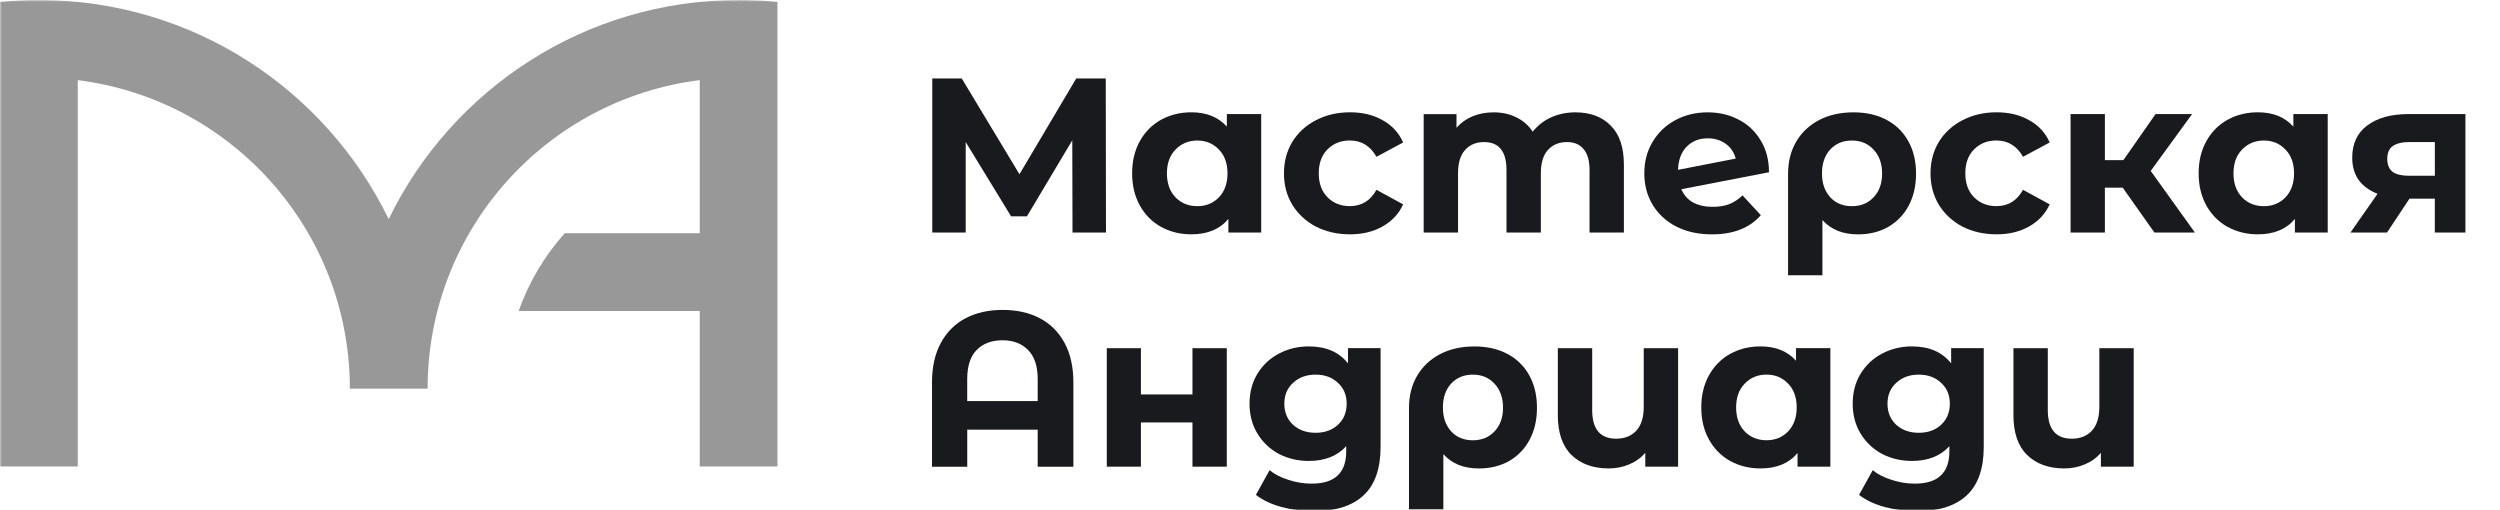
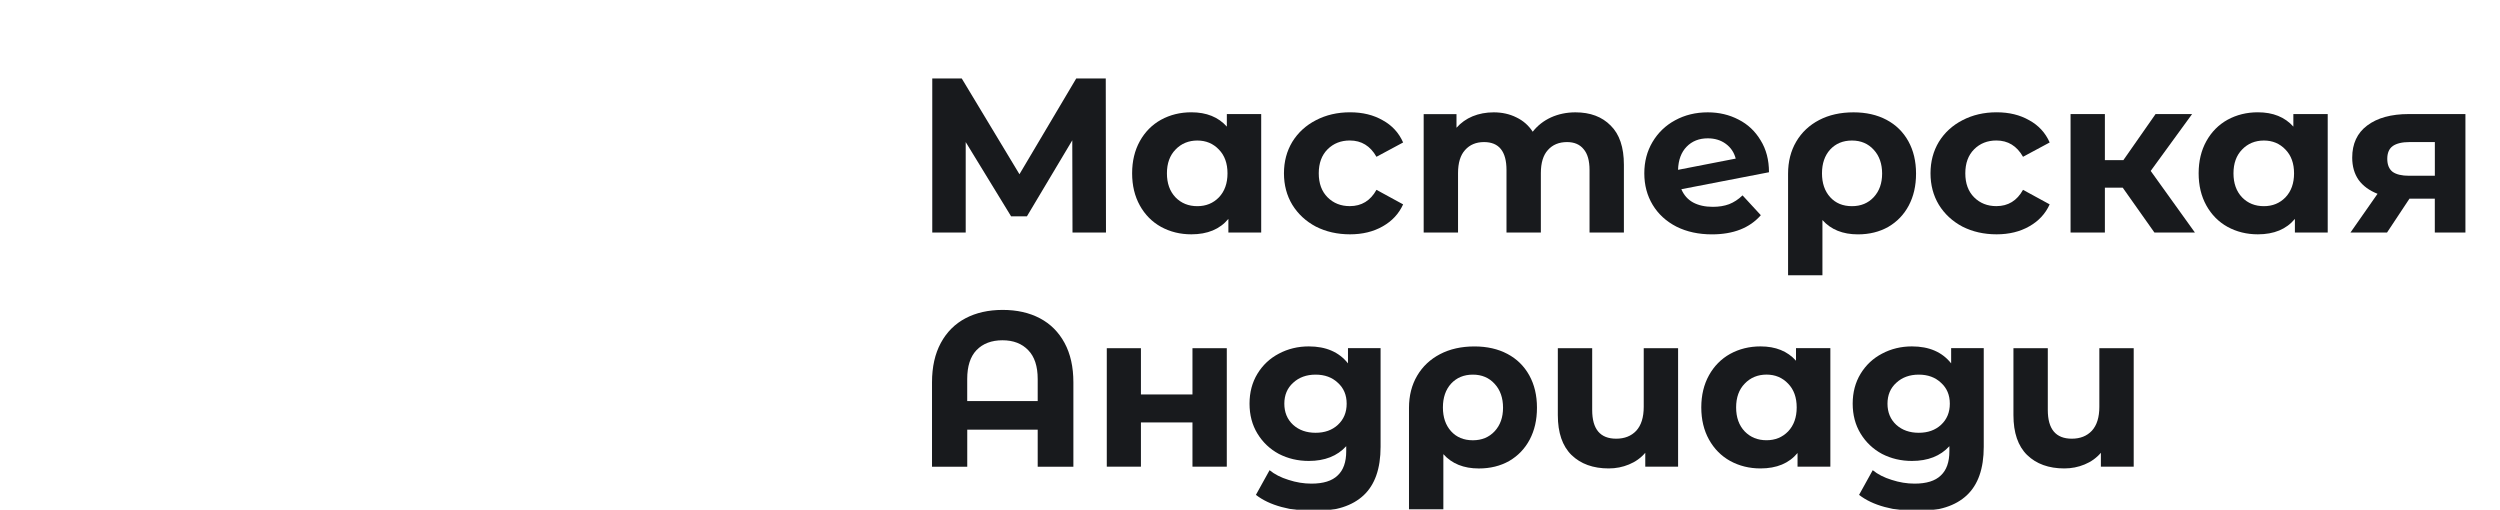
<svg xmlns="http://www.w3.org/2000/svg" width="681" height="139" viewBox="0 0 681 139" fill="none">
  <g clip-path="url(#clip0_3450_18854)">
    <mask id="mask0_3450_18854" style="mask-type:luminance" maskUnits="userSpaceOnUse" x="0" y="0" width="681" height="139">
      <path d="M681 0H0V139H681V0Z" fill="white" />
    </mask>
    <g mask="url(#mask0_3450_18854)">
      <path d="M581.221 94.85V127.12H572.281V123.34C571.081 124.74 569.601 125.8 567.841 126.52C566.121 127.24 564.281 127.6 562.321 127.6C558.081 127.6 554.701 126.38 552.181 123.94C549.701 121.5 548.461 117.88 548.461 113.08V94.85H557.821V111.7C557.821 116.9 560.001 119.5 564.361 119.5C566.641 119.5 568.461 118.78 569.821 117.34C571.181 115.86 571.861 113.68 571.861 110.8V94.85H581.221Z" fill="#181A1D" />
      <path d="M522.672 117.89C525.152 117.89 527.172 117.17 528.732 115.73C530.332 114.25 531.132 112.33 531.132 109.97C531.132 107.61 530.332 105.71 528.732 104.27C527.172 102.79 525.152 102.05 522.672 102.05C520.192 102.05 518.152 102.79 516.552 104.27C514.952 105.71 514.152 107.61 514.152 109.97C514.152 112.33 514.952 114.25 516.552 115.73C518.152 117.17 520.192 117.89 522.672 117.89ZM540.372 94.85V121.72C540.372 127.64 538.832 132.04 535.752 134.92C532.672 137.8 528.172 139.24 522.252 139.24C519.132 139.24 516.172 138.86 513.372 138.1C510.572 137.34 508.252 136.24 506.412 134.8L510.132 128.08C511.492 129.2 513.212 130.08 515.292 130.72C517.372 131.4 519.452 131.74 521.532 131.74C524.772 131.74 527.152 131 528.672 129.52C530.232 128.08 531.012 125.88 531.012 122.92V121.54C528.572 124.22 525.172 125.56 520.812 125.56C517.852 125.56 515.132 124.92 512.652 123.64C510.212 122.32 508.272 120.48 506.832 118.12C505.392 115.76 504.672 113.04 504.672 109.96C504.672 106.88 505.392 104.16 506.832 101.8C508.272 99.44 510.212 97.62 512.652 96.34C515.132 95.02 517.852 94.36 520.812 94.36C525.492 94.36 529.052 95.9 531.492 98.98V94.84H540.372V94.85Z" fill="#181A1D" />
      <path d="M481.2 119.92C483.56 119.92 485.52 119.12 487.08 117.52C488.64 115.88 489.42 113.7 489.42 110.98C489.42 108.26 488.64 106.1 487.08 104.5C485.52 102.86 483.56 102.04 481.2 102.04C478.84 102.04 476.82 102.86 475.26 104.5C473.7 106.1 472.92 108.26 472.92 110.98C472.92 113.7 473.7 115.88 475.26 117.52C476.82 119.12 478.8 119.92 481.2 119.92ZM498.59 94.85V127.12H489.65V123.4C487.33 126.2 483.97 127.6 479.57 127.6C476.53 127.6 473.77 126.92 471.29 125.56C468.85 124.2 466.93 122.26 465.53 119.74C464.13 117.22 463.43 114.3 463.43 110.98C463.43 107.66 464.13 104.74 465.53 102.22C466.93 99.7 468.85 97.76 471.29 96.4C473.77 95.04 476.53 94.36 479.57 94.36C483.69 94.36 486.91 95.66 489.23 98.26V94.84H498.59V94.85Z" fill="#181A1D" />
      <path d="M457.112 94.85V127.12H448.172V123.34C446.972 124.74 445.492 125.8 443.732 126.52C442.012 127.24 440.172 127.6 438.212 127.6C433.972 127.6 430.592 126.38 428.072 123.94C425.592 121.5 424.352 117.88 424.352 113.08V94.85H433.712V111.7C433.712 116.9 435.892 119.5 440.252 119.5C442.532 119.5 444.352 118.78 445.712 117.34C447.072 115.86 447.752 113.68 447.752 110.8V94.85H457.112Z" fill="#181A1D" />
      <path d="M401.209 119.93C403.649 119.93 405.629 119.11 407.149 117.47C408.669 115.83 409.429 113.69 409.429 111.05C409.429 108.41 408.669 106.21 407.149 104.57C405.629 102.89 403.649 102.05 401.209 102.05C398.769 102.05 396.789 102.87 395.269 104.51C393.789 106.15 393.049 108.31 393.049 110.99C393.049 113.67 393.789 115.83 395.269 117.47C396.749 119.11 398.729 119.93 401.209 119.93ZM401.629 94.37C405.069 94.37 408.069 95.05 410.629 96.41C413.189 97.77 415.169 99.71 416.569 102.23C417.969 104.75 418.669 107.69 418.669 111.05C418.669 114.41 418.009 117.23 416.689 119.75C415.369 122.23 413.509 124.17 411.109 125.57C408.709 126.93 405.949 127.61 402.829 127.61C398.709 127.61 395.489 126.31 393.169 123.71V138.76H383.809V111.11C383.809 107.79 384.549 104.87 386.029 102.35C387.509 99.83 389.589 97.87 392.269 96.47C394.949 95.07 398.069 94.37 401.629 94.37Z" fill="#181A1D" />
      <path d="M358.371 117.89C360.851 117.89 362.871 117.17 364.431 115.73C366.031 114.25 366.831 112.33 366.831 109.97C366.831 107.61 366.031 105.71 364.431 104.27C362.871 102.79 360.851 102.05 358.371 102.05C355.891 102.05 353.851 102.79 352.251 104.27C350.651 105.71 349.851 107.61 349.851 109.97C349.851 112.33 350.651 114.25 352.251 115.73C353.851 117.17 355.891 117.89 358.371 117.89ZM376.071 94.85V121.72C376.071 127.64 374.531 132.04 371.451 134.92C368.371 137.8 363.871 139.24 357.951 139.24C354.831 139.24 351.871 138.86 349.071 138.1C346.271 137.34 343.951 136.24 342.111 134.8L345.831 128.08C347.191 129.2 348.911 130.08 350.991 130.72C353.071 131.4 355.151 131.74 357.231 131.74C360.471 131.74 362.851 131 364.371 129.52C365.931 128.08 366.711 125.88 366.711 122.92V121.54C364.271 124.22 360.871 125.56 356.511 125.56C353.551 125.56 350.831 124.92 348.351 123.64C345.911 122.32 343.971 120.48 342.531 118.12C341.091 115.76 340.371 113.04 340.371 109.96C340.371 106.88 341.091 104.16 342.531 101.8C343.971 99.44 345.911 97.62 348.351 96.34C350.831 95.02 353.551 94.36 356.511 94.36C361.191 94.36 364.751 95.9 367.191 98.98V94.84H376.071V94.85Z" fill="#181A1D" />
      <path d="M301.488 94.85H310.788V107.45H324.828V94.85H334.178V127.12H324.828V115.07H310.788V127.12H301.488V94.85Z" fill="#181A1D" />
      <path d="M282.669 109.25V103.25C282.669 99.77 281.809 97.15 280.089 95.39C278.369 93.59 276.029 92.69 273.069 92.69C270.109 92.69 267.709 93.59 265.989 95.39C264.309 97.15 263.469 99.77 263.469 103.25V109.25H282.659H282.669ZM273.129 84.42C277.009 84.42 280.389 85.18 283.269 86.7C286.149 88.22 288.389 90.46 289.989 93.42C291.589 96.38 292.389 99.96 292.389 104.16V127.13H282.669V117.05H263.479V127.13H253.879V104.16C253.879 99.96 254.679 96.38 256.279 93.42C257.879 90.46 260.119 88.22 262.999 86.7C265.879 85.18 269.259 84.42 273.139 84.42H273.129Z" fill="#181A1D" />
      <path d="M656.352 38.699C654.352 38.699 652.832 39.059 651.792 39.779C650.792 40.499 650.292 41.659 650.292 43.259C650.292 44.859 650.772 46.039 651.732 46.799C652.732 47.519 654.232 47.879 656.232 47.879H663.252V38.699H656.352ZM671.582 31.079V63.349H663.242V54.109H656.342L650.222 63.349H640.262L647.642 52.789C645.402 51.909 643.682 50.649 642.482 49.009C641.322 47.329 640.742 45.309 640.742 42.949C640.742 39.149 642.102 36.229 644.822 34.189C647.582 32.109 651.362 31.069 656.162 31.069H671.572L671.582 31.079Z" fill="#181A1D" />
      <path d="M616.68 56.16C619.04 56.16 621 55.36 622.56 53.76C624.12 52.12 624.9 49.94 624.9 47.22C624.9 44.5 624.12 42.34 622.56 40.74C621 39.1 619.04 38.28 616.68 38.28C614.32 38.28 612.3 39.1 610.74 40.74C609.18 42.34 608.4 44.5 608.4 47.22C608.4 49.94 609.18 52.12 610.74 53.76C612.3 55.36 614.28 56.16 616.68 56.16ZM634.07 31.08V63.35H625.13V59.63C622.81 62.43 619.45 63.83 615.05 63.83C612.01 63.83 609.25 63.15 606.77 61.79C604.33 60.43 602.41 58.49 601.01 55.97C599.61 53.45 598.91 50.53 598.91 47.21C598.91 43.89 599.61 40.97 601.01 38.45C602.41 35.93 604.33 33.99 606.77 32.63C609.25 31.27 612.01 30.59 615.05 30.59C619.17 30.59 622.39 31.89 624.71 34.49V31.07H634.07V31.08Z" fill="#181A1D" />
      <path d="M578.229 51.12H573.37V63.35H564.02V31.08H573.37V43.62H578.409L587.169 31.08H597.12L585.849 46.56L597.9 63.35H586.87L578.229 51.12Z" fill="#181A1D" />
      <path d="M543.871 63.83C540.431 63.83 537.331 63.13 534.571 61.73C531.851 60.29 529.711 58.31 528.151 55.79C526.631 53.27 525.871 50.41 525.871 47.21C525.871 44.01 526.631 41.15 528.151 38.63C529.711 36.11 531.851 34.15 534.571 32.75C537.331 31.31 540.431 30.59 543.871 30.59C547.311 30.59 550.231 31.31 552.751 32.75C555.311 34.15 557.171 36.17 558.331 38.81L551.071 42.71C549.391 39.75 546.971 38.27 543.811 38.27C541.371 38.27 539.351 39.07 537.751 40.67C536.151 42.27 535.351 44.45 535.351 47.21C535.351 49.97 536.151 52.15 537.751 53.75C539.351 55.35 541.371 56.15 543.811 56.15C547.011 56.15 549.431 54.67 551.071 51.71L558.331 55.67C557.171 58.23 555.311 60.23 552.751 61.67C550.231 63.11 547.271 63.83 543.871 63.83Z" fill="#181A1D" />
      <path d="M504.47 56.161C506.91 56.161 508.89 55.341 510.41 53.701C511.93 52.061 512.69 49.921 512.69 47.281C512.69 44.641 511.93 42.441 510.41 40.801C508.89 39.121 506.91 38.281 504.47 38.281C502.03 38.281 500.05 39.101 498.53 40.741C497.05 42.381 496.31 44.541 496.31 47.221C496.31 49.901 497.05 52.061 498.53 53.701C500.01 55.341 501.99 56.161 504.47 56.161ZM504.89 30.601C508.33 30.601 511.33 31.281 513.89 32.641C516.45 34.001 518.43 35.941 519.83 38.461C521.23 40.981 521.93 43.921 521.93 47.281C521.93 50.641 521.27 53.461 519.95 55.981C518.63 58.461 516.77 60.401 514.37 61.801C511.97 63.161 509.21 63.841 506.09 63.841C501.97 63.841 498.75 62.541 496.43 59.941V74.991H487.07V47.341C487.07 44.021 487.81 41.101 489.29 38.581C490.77 36.061 492.85 34.101 495.53 32.701C498.21 31.301 501.33 30.601 504.89 30.601Z" fill="#181A1D" />
      <path d="M465.2 37.681C462.84 37.681 460.92 38.441 459.44 39.961C457.96 41.481 457.18 43.581 457.1 46.261L472.81 43.201C472.37 41.521 471.47 40.181 470.11 39.181C468.75 38.181 467.11 37.681 465.19 37.681H465.2ZM466.57 56.341C468.25 56.341 469.73 56.101 471.01 55.621C472.33 55.101 473.55 54.301 474.67 53.221L479.65 58.621C476.61 62.101 472.17 63.841 466.33 63.841C462.69 63.841 459.47 63.141 456.67 61.741C453.87 60.301 451.71 58.321 450.19 55.801C448.67 53.281 447.91 50.421 447.91 47.221C447.91 44.021 448.65 41.221 450.13 38.701C451.65 36.141 453.71 34.161 456.31 32.761C458.95 31.321 461.91 30.601 465.19 30.601C468.27 30.601 471.07 31.261 473.59 32.581C476.11 33.861 478.11 35.741 479.59 38.221C481.11 40.661 481.87 43.561 481.87 46.921L458 51.541C458.68 53.141 459.74 54.341 461.18 55.141C462.66 55.941 464.46 56.341 466.58 56.341H466.57Z" fill="#181A1D" />
      <path d="M429.149 30.601C433.189 30.601 436.389 31.801 438.749 34.201C441.149 36.561 442.349 40.121 442.349 44.881V63.351H432.989V46.321C432.989 43.761 432.449 41.861 431.369 40.621C430.329 39.341 428.829 38.701 426.869 38.701C424.669 38.701 422.929 39.421 421.649 40.861C420.369 42.261 419.729 44.361 419.729 47.161V63.351H410.369V46.321C410.369 41.241 408.329 38.701 404.249 38.701C402.089 38.701 400.369 39.421 399.089 40.861C397.809 42.261 397.169 44.361 397.169 47.161V63.351H387.809V31.081H396.749V34.801C397.949 33.441 399.409 32.401 401.129 31.681C402.889 30.961 404.809 30.601 406.889 30.601C409.169 30.601 411.229 31.061 413.069 31.981C414.909 32.861 416.389 34.161 417.509 35.881C418.829 34.201 420.489 32.901 422.489 31.981C424.529 31.061 426.749 30.601 429.149 30.601Z" fill="#181A1D" />
      <path d="M367.75 63.83C364.31 63.83 361.21 63.13 358.45 61.73C355.73 60.29 353.59 58.31 352.03 55.79C350.51 53.27 349.75 50.41 349.75 47.21C349.75 44.01 350.51 41.15 352.03 38.63C353.59 36.11 355.73 34.15 358.45 32.75C361.21 31.31 364.31 30.59 367.75 30.59C371.19 30.59 374.11 31.31 376.63 32.75C379.19 34.15 381.05 36.17 382.21 38.81L374.95 42.71C373.27 39.75 370.85 38.27 367.69 38.27C365.25 38.27 363.23 39.07 361.63 40.67C360.03 42.27 359.23 44.45 359.23 47.21C359.23 49.97 360.03 52.15 361.63 53.75C363.23 55.35 365.25 56.15 367.69 56.15C370.89 56.15 373.31 54.67 374.95 51.71L382.21 55.67C381.05 58.23 379.19 60.23 376.63 61.67C374.11 63.11 371.15 63.83 367.75 63.83Z" fill="#181A1D" />
      <path d="M326.151 56.16C328.511 56.16 330.471 55.36 332.031 53.76C333.591 52.12 334.371 49.94 334.371 47.22C334.371 44.5 333.591 42.34 332.031 40.74C330.471 39.1 328.511 38.28 326.151 38.28C323.791 38.28 321.771 39.1 320.211 40.74C318.651 42.34 317.871 44.5 317.871 47.22C317.871 49.94 318.651 52.12 320.211 53.76C321.771 55.36 323.751 56.16 326.151 56.16ZM343.551 31.08V63.35H334.611V59.63C332.291 62.43 328.931 63.83 324.531 63.83C321.491 63.83 318.731 63.15 316.251 61.79C313.811 60.43 311.891 58.49 310.491 55.97C309.091 53.45 308.391 50.53 308.391 47.21C308.391 43.89 309.091 40.97 310.491 38.45C311.891 35.93 313.811 33.99 316.251 32.63C318.731 31.27 321.491 30.59 324.531 30.59C328.651 30.59 331.871 31.89 334.191 34.49V31.07H343.551V31.08Z" fill="#181A1D" />
      <path d="M292.149 63.35L292.089 38.22L279.739 58.92H275.419L263.059 38.7V63.35H253.949V21.37H261.979L277.699 47.46L293.169 21.37H301.209L301.269 63.35H292.149Z" fill="#181A1D" />
-       <path d="M201.19 0C204.76 0 208.3 0.18 211.78 0.52V10.59V127.06H190.6V84.71H141.28C144.07 76.82 148.37 69.64 153.84 63.53H190.6V21.83C148.82 27.04 116.48 62.68 116.48 105.88H95.3C95.3 62.68 62.97 27.04 21.18 21.83V127.06H0V5.3V0.53C3.48 0.18 7.01 0.01 10.59 0.01C52.5 0.01 88.72 24.36 105.88 59.69C123.04 24.36 159.26 0.01 201.17 0.01L201.19 0Z" fill="#989898" />
    </g>
  </g>
  <defs>
    <clipPath id="clip0_3450_18854">
      <rect width="681" height="139" fill="white" />
    </clipPath>
  </defs>
</svg>